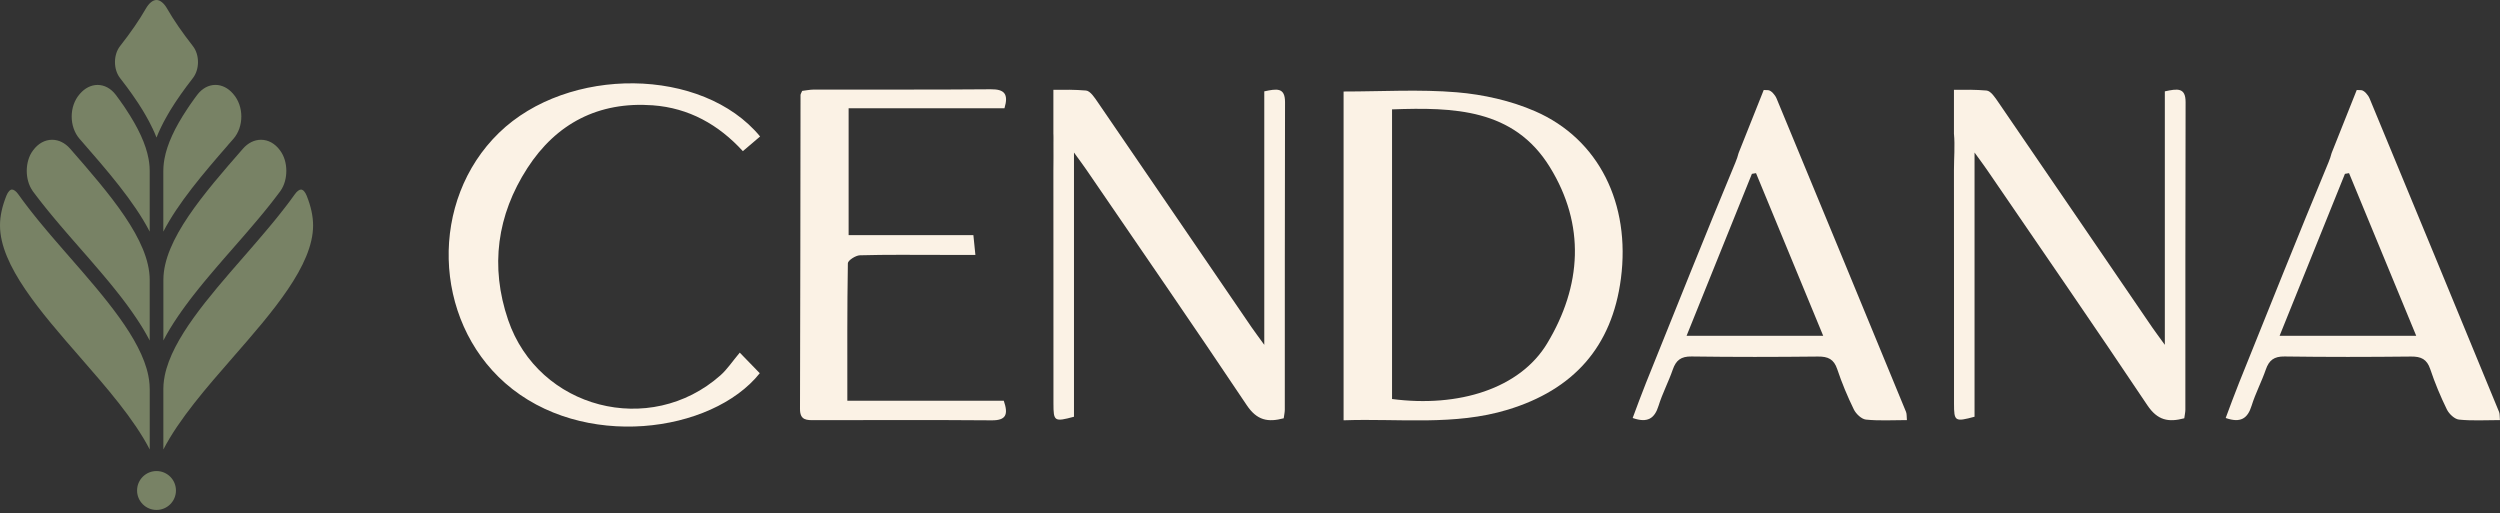
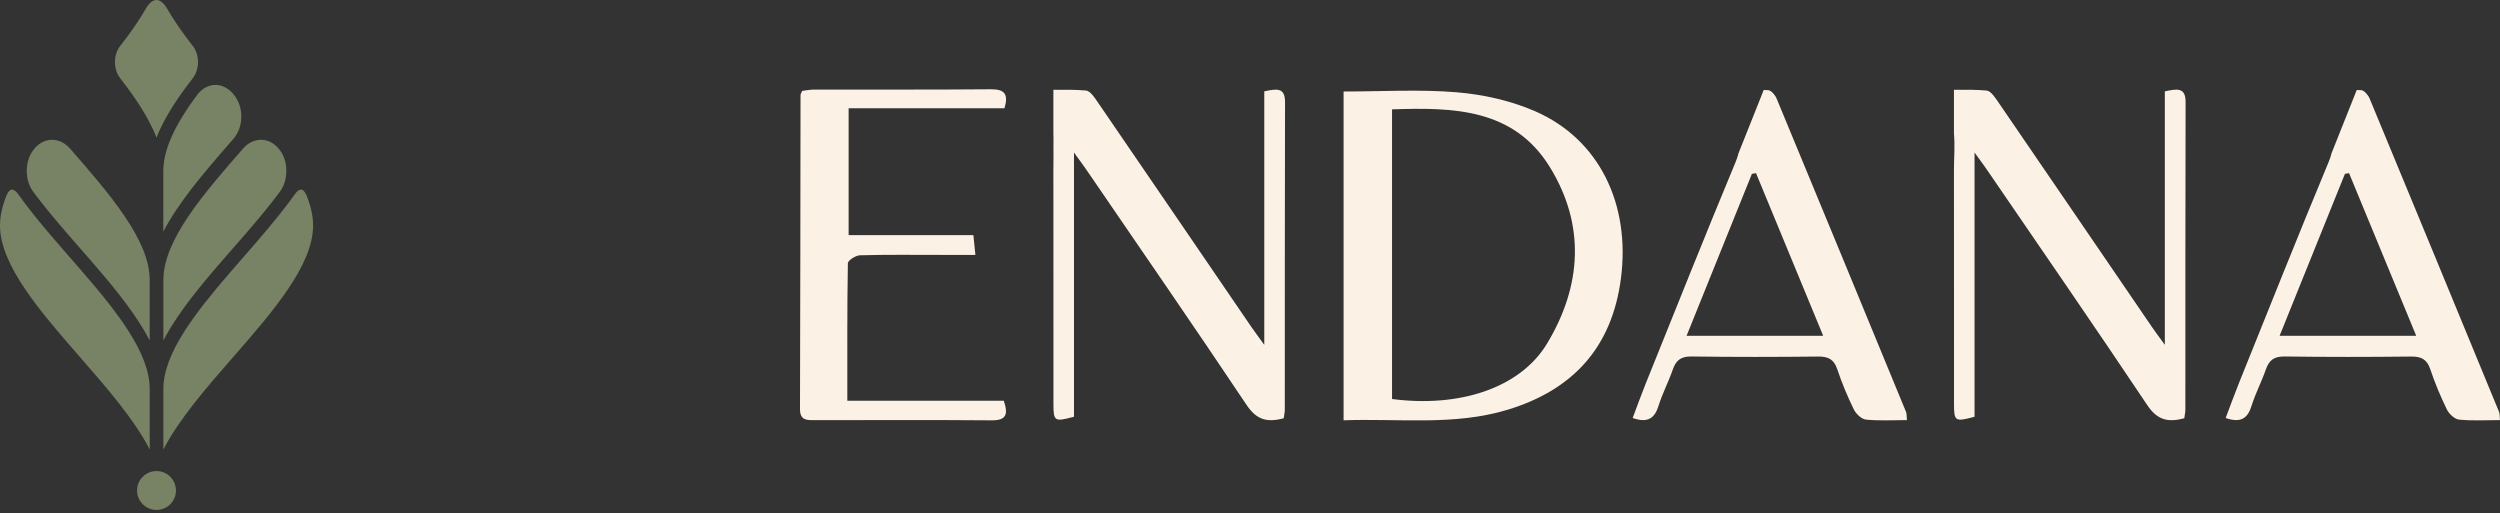
<svg xmlns="http://www.w3.org/2000/svg" width="760px" height="156px" viewBox="0 0 760 156" version="1.1">
  <rect x="0" y="0" width="760" height="156" fill="#333333" stroke="none" />
  <title>primary-full-dkmode</title>
  <g id="Page-1" stroke="none" stroke-width="1" fill="none" fill-rule="evenodd">
    <g id="primary-full-dkmode" transform="translate(-0, 0)" fill-rule="nonzero">
      <g id="Group" transform="translate(136.388, 25.33)" fill="#FBF2E5">
        <path d="M272.062,102.44 L272.062,2.49 C283.682,2.49 295.182,1.78 306.532,2.73 C314.572,3.41 322.892,5.27 330.272,8.48 C349.722,16.94 359.322,36.68 356.372,59.34 C353.662,80.19 341.872,93.16 321.992,99.21 C305.742,104.16 289.102,101.84 272.062,102.44 L272.062,102.44 Z M286.792,95.97 C307.052,98.62 325.682,92.81 333.962,79.04 C344.482,61.55 345.602,43.02 334.752,25.44 C323.782,7.66 305.472,7.26 286.792,7.92 L286.792,95.97 L286.792,95.97 Z" id="Shape" />
-         <path d="M88.512,81.88 C91.082,84.53 92.862,86.36 94.582,88.13 C80.062,106.34 40.592,111.74 17.172,91.12 C-4.888,71.69 -5.888,35.63 15.302,15.05 C36.312,-5.36 77.202,-5.03 94.682,16.16 C93.032,17.56 91.342,19 89.442,20.62 C82.062,12.55 73.022,7.48 62.022,6.68 C45.602,5.49 32.742,12.16 23.942,25.76 C14.702,40.05 12.542,55.69 18.082,71.93 C27.302,98.95 61.212,107.75 82.632,88.77 C84.682,86.95 86.232,84.57 88.492,81.88 L88.512,81.88 Z" id="Path" />
        <path d="M121.192,96.5 L168.762,96.5 C170.202,100.69 169.462,102.49 165.092,102.45 C147.172,102.31 129.252,102.38 111.342,102.4 C108.932,102.4 106.792,102.54 106.811,98.99 C106.922,67.18 106.922,35.37 106.972,3.56 C106.972,3.26 107.202,2.96 107.472,2.3 C108.552,2.18 109.812,1.91 111.072,1.9 C128.992,1.87 146.912,1.97 164.822,1.809 C168.912,1.78 170.282,3.17 168.972,7.58 L121.592,7.58 L121.592,46.16 L159.522,46.16 L160.132,52.16 C156.402,52.16 153.032,52.16 149.662,52.16 C141.442,52.16 133.222,52.05 125.012,52.28 C123.722,52.32 121.372,53.84 121.362,54.7 C121.132,68.43 121.202,82.17 121.202,96.49 L121.192,96.5 Z" id="Path" />
        <path d="M183.852,15.28 L183.852,26.48 C183.852,22.75 184.192,18.94 183.852,15.28 Z" id="Path" />
        <path d="M247.952,2.44 L247.952,79.5 C246.112,76.95 245.052,75.56 244.072,74.13 C228.512,51.36 212.982,28.58 197.392,5.83 C196.412,4.4 195.072,2.3 193.752,2.19 C190.472,1.91 187.162,1.93 183.842,1.97 L183.842,15.29 C184.182,18.95 183.842,22.76 183.842,26.49 C183.882,50.11 183.842,73.74 183.862,97.36 C183.862,102.78 184.142,102.96 190.102,101.36 L190.102,21.04 C191.972,23.62 192.942,24.91 193.852,26.24 C210.152,50.09 226.582,73.85 242.632,97.86 C245.732,102.49 249.062,103.1 253.862,101.83 C253.992,100.82 254.182,100.03 254.192,99.24 C254.212,68.07 254.172,36.9 254.262,5.73 C254.272,1.19 251.762,1.63 247.962,2.44 L247.952,2.44 Z" id="Path" />
        <path d="M521.722,2.44 L521.722,79.5 C519.882,76.95 518.822,75.56 517.842,74.13 C502.282,51.36 486.752,28.58 471.162,5.83 C470.182,4.4 468.842,2.3 467.522,2.19 C464.242,1.91 460.932,1.93 457.612,1.97 L457.612,15.29 C457.952,18.95 457.612,22.76 457.612,26.49 C457.652,50.11 457.612,73.74 457.632,97.36 C457.632,102.78 457.912,102.96 463.872,101.36 L463.872,21.04 C465.742,23.62 466.712,24.91 467.622,26.24 C483.922,50.09 500.352,73.85 516.402,97.86 C519.502,102.49 522.832,103.1 527.632,101.83 C527.762,100.82 527.952,100.03 527.962,99.24 C527.982,68.07 527.942,36.9 528.032,5.73 C528.042,1.19 525.532,1.63 521.732,2.44 L521.722,2.44 Z" id="Path" />
        <path d="M443.072,99.95 C429.972,68.15 416.862,36.35 403.682,4.59 C403.252,3.54 402.042,2.14 401.132,2.08 C400.682,2.05 400.232,2.05 399.782,2.03 L392.142,21.2 C391.902,22.14 391.592,23.09 391.172,24.08 C381.922,46.3 373.022,68.67 364.022,91 C362.592,94.54 361.302,98.14 359.942,101.74 C364.472,103.33 366.612,101.91 367.822,98 C368.982,94.26 370.852,90.74 372.132,87.03 C373.122,84.17 374.642,82.99 377.842,83.04 C390.652,83.22 403.462,83.2 416.282,83.06 C419.332,83.03 421.112,83.84 422.132,86.9 C423.532,91.08 425.242,95.19 427.182,99.15 C427.842,100.5 429.522,102.09 430.882,102.23 C434.912,102.64 439.012,102.38 443.312,102.38 C443.202,101.19 443.292,100.51 443.062,99.95 L443.072,99.95 Z M376.332,76.75 C383.122,59.91 389.652,43.71 396.192,27.52 C396.612,27.45 397.022,27.38 397.442,27.31 C404.172,43.61 410.902,59.9 417.862,76.75 L376.342,76.75 L376.332,76.75 Z" id="Shape" />
        <path d="M623.352,99.95 C610.252,68.15 597.142,36.35 583.962,4.59 C583.532,3.54 582.322,2.14 581.412,2.08 C580.962,2.05 580.512,2.05 580.062,2.03 L572.422,21.2 C572.182,22.14 571.872,23.09 571.452,24.08 C562.202,46.3 553.302,68.67 544.302,91 C542.872,94.54 541.582,98.14 540.222,101.74 C544.752,103.33 546.892,101.91 548.102,98 C549.262,94.26 551.132,90.74 552.412,87.03 C553.402,84.17 554.922,82.99 558.122,83.04 C570.932,83.22 583.742,83.2 596.562,83.06 C599.612,83.03 601.392,83.84 602.412,86.9 C603.812,91.08 605.522,95.19 607.462,99.15 C608.122,100.5 609.802,102.09 611.162,102.23 C615.192,102.64 619.292,102.38 623.592,102.38 C623.482,101.19 623.572,100.51 623.342,99.95 L623.352,99.95 Z M556.612,76.75 C563.402,59.91 569.932,43.71 576.472,27.52 C576.892,27.45 577.302,27.38 577.722,27.31 C584.452,43.61 591.182,59.9 598.142,76.75 L556.622,76.75 L556.612,76.75 Z" id="Shape" />
      </g>
      <g id="Group" transform="translate(0, 0)" fill="#788265">
        <path d="M45.51,118.19 C45.51,117.32 45.44,116.43 45.32,115.54 C45.26,115.08 45.18,114.61 45.08,114.14 C42.81,102.95 31.84,90.37 21.19,78.17 C20.53,77.41 19.87,76.66 19.21,75.9 C19.05,75.72 18.89,75.54 18.74,75.35 C18.24,74.78 17.74,74.2 17.25,73.63 C17.01,73.35 16.77,73.07 16.52,72.79 C16.1,72.3 15.68,71.81 15.27,71.33 C15.01,71.02 14.75,70.72 14.49,70.41 C14.1,69.94 13.7,69.48 13.32,69.01 C13.05,68.69 12.79,68.37 12.53,68.06 C12.15,67.6 11.78,67.15 11.4,66.69 C11.14,66.37 10.88,66.05 10.62,65.72 C10.26,65.27 9.9,64.82 9.54,64.36 C9.28,64.04 9.03,63.71 8.78,63.39 C8.43,62.94 8.09,62.5 7.76,62.05 C7.51,61.72 7.26,61.39 7.01,61.05 C6.89,60.9 6.77,60.74 6.66,60.58 C6.62,60.53 6.59,60.47 6.55,60.42 C6.21,59.96 5.87,59.51 5.55,59.05 C4.91,58.16 4.21,57.62 3.65,57.62 C3.06,57.62 2.41,58.33 1.95,59.48 C0.64,62.76 0,65.72 0,68.53 C0,80.69 12.36,94.85 24.32,108.56 C32.43,117.86 40.72,127.36 45.52,136.64 L45.52,118.2 L45.51,118.19 Z" id="Path" />
        <path d="M45.51,85.08 C45.51,72.97 33.24,58.86 21.32,45.2 C19.79,43.45 17.85,42.49 15.84,42.49 C13.64,42.49 11.6,43.62 10.09,45.66 L9.97,45.82 C7.55,49.1 7.53,54.61 9.87,57.96 C9.91,58.01 9.94,58.07 9.97,58.12 C10.09,58.28 10.21,58.44 10.33,58.6 C10.56,58.91 10.8,59.22 11.03,59.53 C11.37,59.98 11.72,60.43 12.07,60.88 C12.31,61.18 12.54,61.49 12.78,61.79 C13.14,62.25 13.51,62.71 13.88,63.17 C14.12,63.47 14.36,63.77 14.61,64.07 C14.99,64.54 15.38,65 15.76,65.47 C16.01,65.77 16.25,66.06 16.5,66.36 C16.9,66.84 17.3,67.32 17.71,67.8 C17.95,68.08 18.19,68.37 18.43,68.65 C18.86,69.15 19.29,69.65 19.72,70.15 C19.94,70.41 20.17,70.67 20.39,70.93 C20.85,71.46 21.31,71.99 21.77,72.52 C21.97,72.75 22.18,72.99 22.38,73.22 C22.75,73.65 23.13,74.08 23.5,74.5 C23.77,74.81 24.04,75.12 24.3,75.42 C24.52,75.68 24.75,75.93 24.97,76.19 C25.16,76.41 25.35,76.62 25.54,76.84 C25.74,77.06 25.93,77.29 26.13,77.51 C26.42,77.85 26.72,78.18 27.01,78.52 C27.18,78.72 27.36,78.92 27.53,79.12 C27.89,79.54 28.25,79.96 28.61,80.38 C28.71,80.5 28.81,80.61 28.91,80.73 C29.36,81.25 29.81,81.78 30.26,82.3 C30.38,82.44 30.5,82.58 30.62,82.72 C30.96,83.12 31.29,83.52 31.63,83.92 C31.77,84.09 31.91,84.25 32.05,84.42 C32.39,84.83 32.74,85.24 33.08,85.65 C33.19,85.78 33.3,85.91 33.4,86.04 C33.84,86.57 34.28,87.11 34.71,87.65 C34.79,87.74 34.86,87.84 34.93,87.93 C35.28,88.37 35.64,88.81 35.98,89.25 C36.11,89.41 36.23,89.57 36.36,89.73 C36.67,90.13 36.98,90.53 37.29,90.93 C37.4,91.08 37.51,91.22 37.62,91.37 C38.03,91.91 38.44,92.45 38.83,92.99 L38.85,93.02 C39.23,93.54 39.61,94.06 39.97,94.58 C40.08,94.73 40.18,94.88 40.29,95.04 C40.57,95.43 40.84,95.83 41.1,96.22 C41.21,96.38 41.32,96.54 41.43,96.7 C41.74,97.17 42.05,97.63 42.35,98.1 C42.39,98.17 42.44,98.24 42.48,98.3 C42.82,98.83 43.15,99.36 43.47,99.89 C43.55,100.03 43.64,100.17 43.72,100.31 C43.96,100.71 44.19,101.1 44.41,101.5 C44.5,101.67 44.6,101.83 44.69,102 C44.92,102.41 45.14,102.81 45.35,103.22 C45.4,103.32 45.46,103.41 45.51,103.51 L45.51,85.07 L45.51,85.08 Z" id="Path" />
-         <path d="M45.51,70.41 L45.51,51.98 C45.51,51.57 45.49,51.16 45.47,50.74 C45.45,50.49 45.42,50.24 45.4,49.98 C45.38,49.82 45.37,49.66 45.35,49.5 C45.31,49.15 45.25,48.8 45.19,48.45 C45.18,48.39 45.17,48.33 45.16,48.27 C44.34,43.83 42.06,38.87 38.2,33.07 C38.01,32.78 37.82,32.5 37.63,32.21 C37.48,31.99 37.33,31.77 37.17,31.56 C36.9,31.17 36.62,30.77 36.33,30.37 C36.18,30.17 36.03,29.96 35.88,29.76 C35.65,29.45 35.42,29.14 35.19,28.82 C33.72,26.89 31.76,25.82 29.66,25.82 C27.72,25.82 25.83,26.76 24.35,28.46 L24.2,28.63 C20.99,32.31 20.99,38.54 24.2,42.22 L24.3,42.33 L24.43,42.48 C32.5,51.73 40.73,61.18 45.51,70.41 L45.51,70.41 Z" id="Path" />
        <path d="M91.53,57.62 C90.98,57.62 90.27,58.15 89.63,59.05 C89.31,59.5 88.97,59.96 88.63,60.42 C88.59,60.47 88.56,60.53 88.52,60.59 C88.4,60.75 88.28,60.91 88.16,61.07 C87.92,61.39 87.68,61.71 87.43,62.04 C87.09,62.49 86.74,62.95 86.38,63.4 C86.14,63.71 85.89,64.03 85.64,64.34 C85.28,64.8 84.91,65.26 84.54,65.73 C84.29,66.04 84.03,66.36 83.78,66.67 C83.4,67.13 83.02,67.6 82.64,68.06 C82.38,68.37 82.12,68.69 81.86,69 C81.47,69.47 81.07,69.94 80.68,70.4 C80.42,70.71 80.16,71.01 79.9,71.32 C79.48,71.81 79.06,72.3 78.64,72.8 C78.4,73.08 78.17,73.35 77.93,73.63 C77.43,74.21 76.92,74.8 76.42,75.38 C76.27,75.56 76.11,75.73 75.96,75.91 C75.3,76.67 74.64,77.43 73.98,78.19 C63.33,90.4 52.36,102.97 50.09,114.16 C49.99,114.63 49.91,115.1 49.85,115.56 C49.73,116.45 49.66,117.34 49.66,118.21 L49.66,136.65 C54.46,127.37 62.75,117.86 70.86,108.57 C82.82,94.87 95.18,80.7 95.18,68.54 C95.18,65.73 94.54,62.77 93.23,59.49 C92.77,58.34 92.12,57.63 91.53,57.63 L91.53,57.62 Z" id="Path" />
        <path d="M49.65,103.53 C49.7,103.43 49.76,103.34 49.81,103.24 C50.02,102.83 50.24,102.43 50.47,102.02 C50.56,101.85 50.66,101.69 50.75,101.52 C50.97,101.13 51.2,100.73 51.44,100.33 C51.52,100.19 51.61,100.05 51.69,99.91 C52.01,99.38 52.34,98.85 52.68,98.32 C52.72,98.25 52.77,98.19 52.81,98.12 C53.11,97.65 53.42,97.19 53.73,96.72 C53.84,96.56 53.94,96.4 54.05,96.24 C54.32,95.85 54.59,95.45 54.87,95.06 C54.98,94.91 55.08,94.76 55.19,94.6 C55.56,94.08 55.93,93.56 56.31,93.04 L56.33,93.01 C56.73,92.47 57.13,91.93 57.54,91.39 C57.65,91.24 57.76,91.1 57.87,90.95 C58.18,90.55 58.49,90.15 58.8,89.75 C58.93,89.59 59.05,89.43 59.18,89.27 C59.53,88.83 59.88,88.39 60.23,87.95 C60.3,87.86 60.38,87.76 60.45,87.67 C60.88,87.13 61.32,86.6 61.76,86.06 C61.87,85.93 61.98,85.8 62.08,85.67 C62.42,85.26 62.76,84.85 63.11,84.44 C63.25,84.27 63.39,84.11 63.53,83.94 C63.87,83.54 64.21,83.13 64.55,82.73 C64.66,82.6 64.78,82.46 64.89,82.33 C65.34,81.8 65.79,81.28 66.24,80.75 C66.34,80.63 66.44,80.52 66.54,80.41 C66.9,79.99 67.26,79.57 67.62,79.15 C67.79,78.95 67.97,78.75 68.14,78.55 C68.43,78.21 68.73,77.88 69.02,77.54 C69.22,77.32 69.41,77.09 69.61,76.87 C69.8,76.65 69.99,76.44 70.18,76.22 C70.4,75.96 70.63,75.71 70.85,75.45 C71.12,75.14 71.39,74.84 71.65,74.53 C72.02,74.1 72.4,73.68 72.77,73.25 C72.97,73.02 73.18,72.78 73.38,72.55 C73.84,72.02 74.3,71.49 74.76,70.96 C74.98,70.7 75.21,70.44 75.43,70.18 C75.86,69.68 76.29,69.18 76.72,68.67 C76.96,68.39 77.2,68.11 77.44,67.82 C77.85,67.34 78.25,66.86 78.66,66.38 C78.9,66.09 79.15,65.8 79.39,65.5 C79.78,65.03 80.17,64.55 80.56,64.08 C80.8,63.78 81.04,63.49 81.28,63.19 C81.66,62.72 82.03,62.26 82.4,61.79 C82.63,61.49 82.87,61.2 83.09,60.9 C83.45,60.44 83.8,59.98 84.15,59.52 C84.38,59.22 84.61,58.92 84.83,58.62 C84.95,58.46 85.08,58.29 85.2,58.13 C85.24,58.08 85.27,58.02 85.31,57.97 C87.65,54.62 87.63,49.11 85.21,45.83 L85.09,45.66 C83.58,43.62 81.54,42.49 79.34,42.49 C77.33,42.49 75.39,43.45 73.86,45.2 C61.94,58.85 49.67,72.96 49.67,85.08 L49.67,103.52 L49.65,103.53 Z" id="Path" />
        <path d="M70.82,28.46 C69.33,26.75 67.44,25.81 65.5,25.81 C63.4,25.81 61.45,26.88 59.97,28.81 C59.73,29.14 59.49,29.46 59.25,29.78 C59.11,29.97 58.97,30.16 58.84,30.35 C58.54,30.77 58.26,31.17 57.97,31.58 C57.83,31.78 57.68,31.99 57.54,32.2 C57.33,32.5 57.14,32.8 56.94,33.1 C53.09,38.88 50.82,43.84 50,48.27 C49.99,48.33 49.98,48.39 49.97,48.45 C49.91,48.8 49.85,49.15 49.81,49.5 C49.79,49.66 49.78,49.82 49.76,49.98 C49.73,50.23 49.71,50.49 49.69,50.74 C49.66,51.16 49.65,51.57 49.65,51.98 L49.65,70.41 L49.65,70.41 C54.15,61.72 61.71,52.83 69.32,44.09 L69.32,44.07 C69.79,43.54 70.26,43.01 70.72,42.48 L70.85,42.33 L70.95,42.22 C74.17,38.53 74.17,32.31 70.95,28.62 L70.81,28.46 L70.82,28.46 Z" id="Path" />
        <path d="M46.3,38.87 C46.77,39.87 47.21,40.85 47.58,41.81 C47.95,40.85 48.39,39.87 48.86,38.88 C48.91,38.77 48.96,38.66 49.02,38.55 C49.24,38.1 49.46,37.65 49.7,37.19 C49.79,37.02 49.89,36.84 49.98,36.67 C50.28,36.11 50.6,35.53 50.93,34.96 C51.19,34.5 51.46,34.05 51.74,33.58 C51.88,33.35 52.03,33.12 52.17,32.89 C52.48,32.39 52.8,31.89 53.13,31.38 C53.25,31.19 53.37,31.01 53.5,30.82 C53.92,30.18 54.37,29.53 54.83,28.88 C54.88,28.81 54.92,28.74 54.97,28.67 C55.49,27.93 56.04,27.17 56.61,26.4 C57.26,25.52 57.94,24.63 58.65,23.72 C60.7,21.09 60.7,16.65 58.65,14.03 C55.35,9.8 52.78,6.07 50.81,2.63 C49.86,0.96 48.67,0 47.57,0 C46.47,0 45.28,0.96 44.33,2.63 C42.36,6.07 39.8,9.8 36.49,14.03 C34.44,16.65 34.44,21.09 36.49,23.72 C37.2,24.63 37.88,25.52 38.53,26.4 C39.1,27.16 39.64,27.91 40.16,28.65 C40.22,28.73 40.27,28.82 40.33,28.9 C40.78,29.54 41.21,30.17 41.63,30.8 C41.76,31 41.89,31.19 42.02,31.38 C42.35,31.88 42.66,32.37 42.96,32.86 C43.11,33.1 43.26,33.34 43.41,33.58 C43.68,34.03 43.94,34.47 44.2,34.92 C44.54,35.51 44.87,36.1 45.18,36.68 C45.27,36.85 45.36,37.02 45.45,37.19 C45.69,37.65 45.92,38.1 46.13,38.55 C46.18,38.66 46.23,38.77 46.29,38.88 L46.3,38.87 Z" id="Path" />
        <circle id="Oval" cx="47.58" cy="149.11" r="5.91" />
      </g>
    </g>
  </g>
</svg>